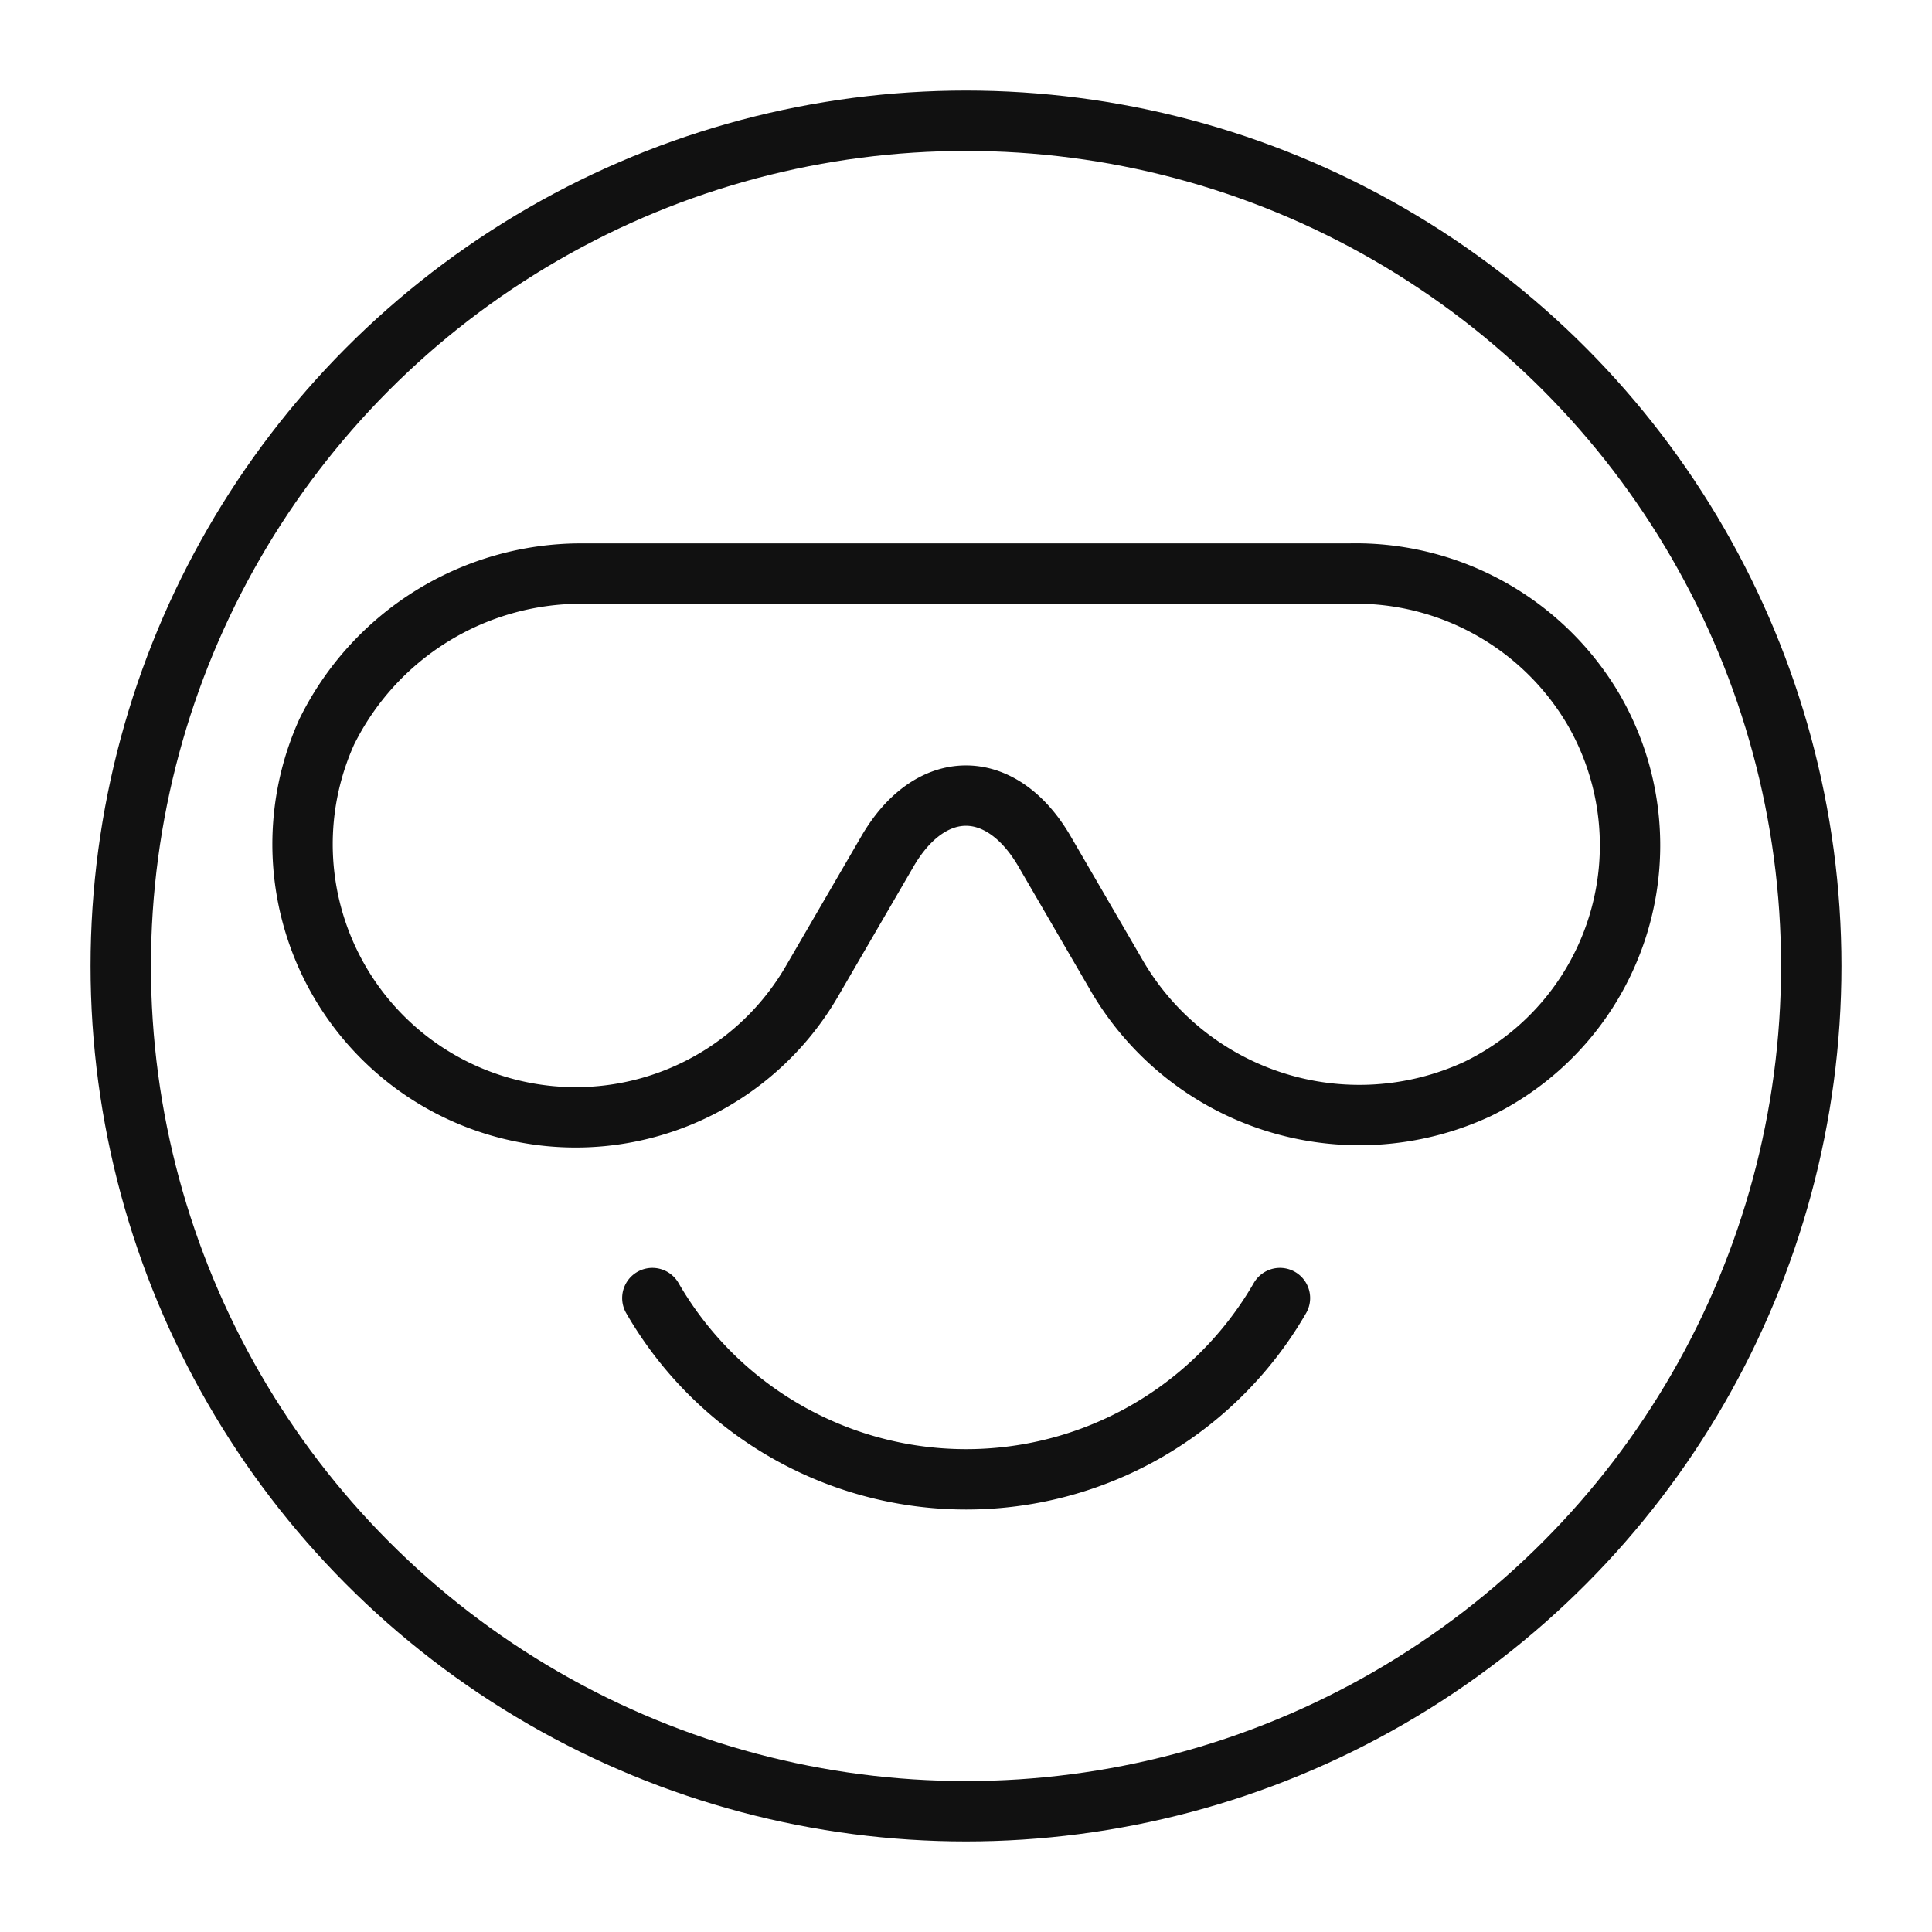
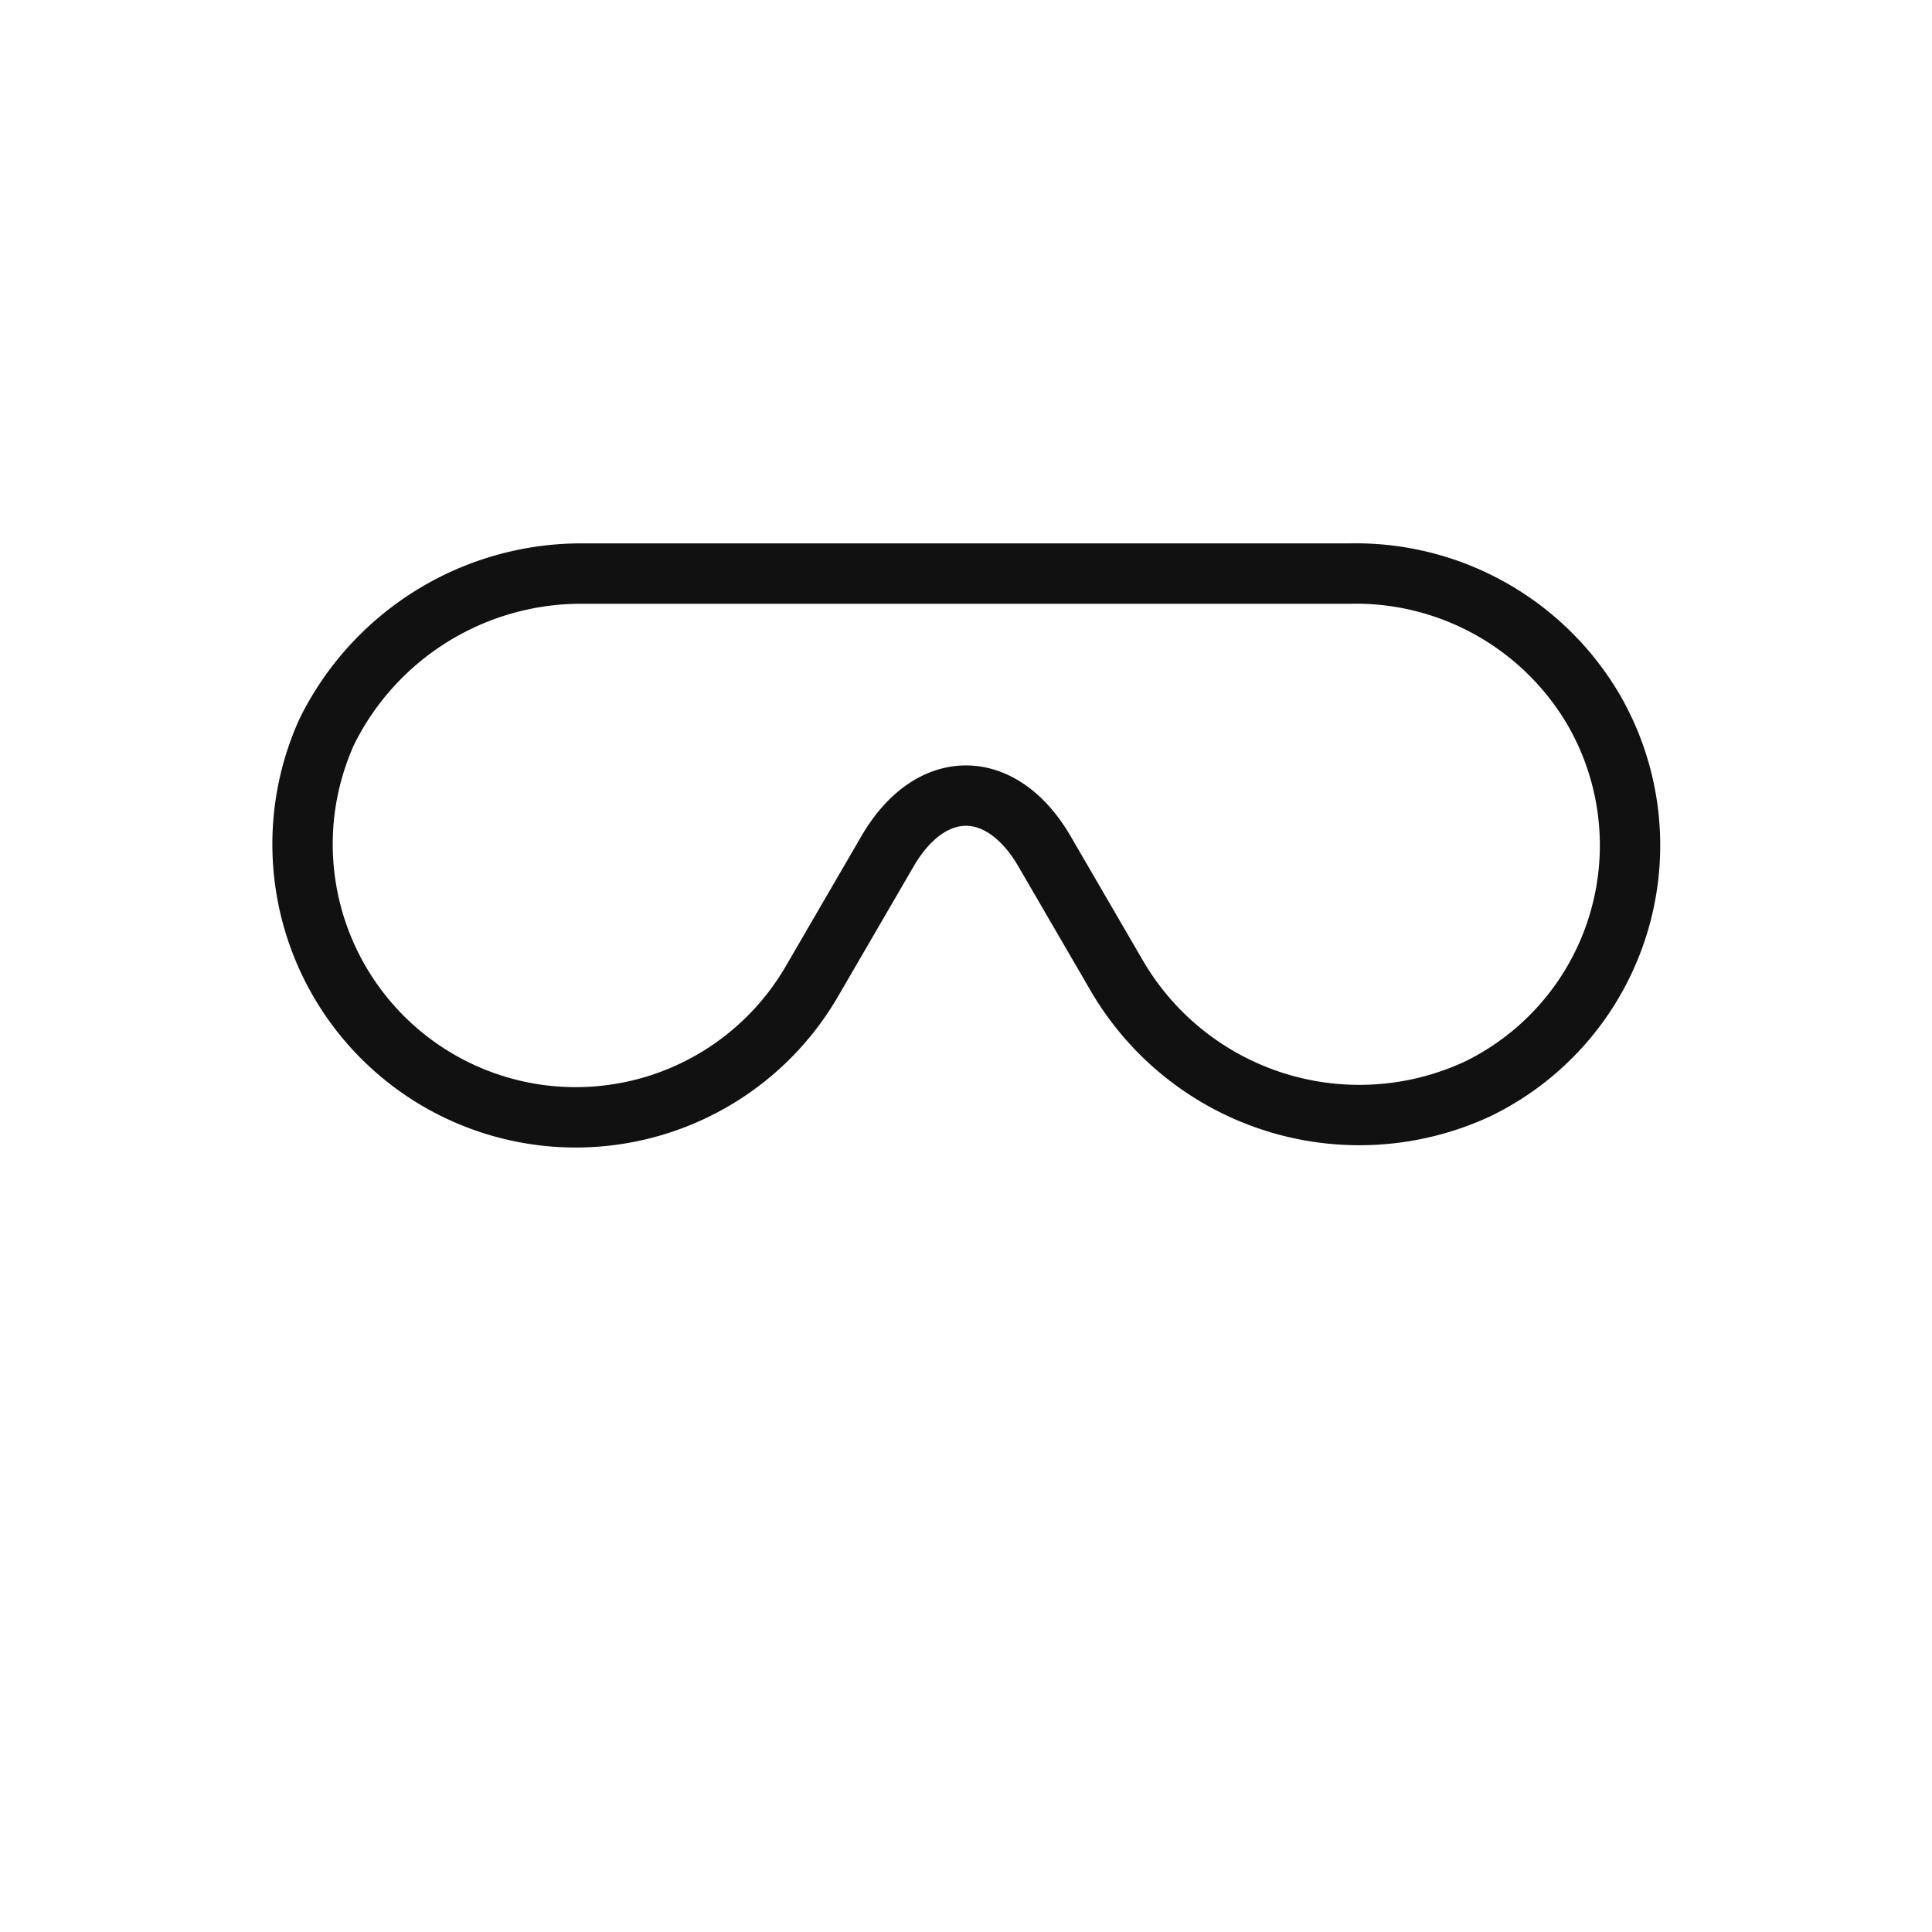
<svg xmlns="http://www.w3.org/2000/svg" viewBox="0 0 64 64" width="64" height="64">
  <g class="nc-icon-wrapper" stroke-linecap="round" stroke-linejoin="round" stroke-width="2" fill="#111111" stroke="#111111">
-     <circle cx="32" cy="32" r="28" fill="none" stroke="#111111" stroke-miterlimit="10" />
-     <path data-color="color-2" d="M42.4,43a12,12,0,0,1-20.79,0" fill="none" stroke-miterlimit="10" />
    <path data-color="color-2" d="M19.279,19a9.4,9.4,0,0,0-8.455,5.242A9.048,9.048,0,0,0,26.9,32.5l2.5-4.3c1.429-2.459,3.767-2.459,5.2,0l2.343,4.03a9.3,9.3,0,0,0,12,3.844A8.971,8.971,0,0,0,52.785,23.5,9.137,9.137,0,0,0,44.719,19Z" fill="none" stroke-miterlimit="10" />
  </g>
</svg>